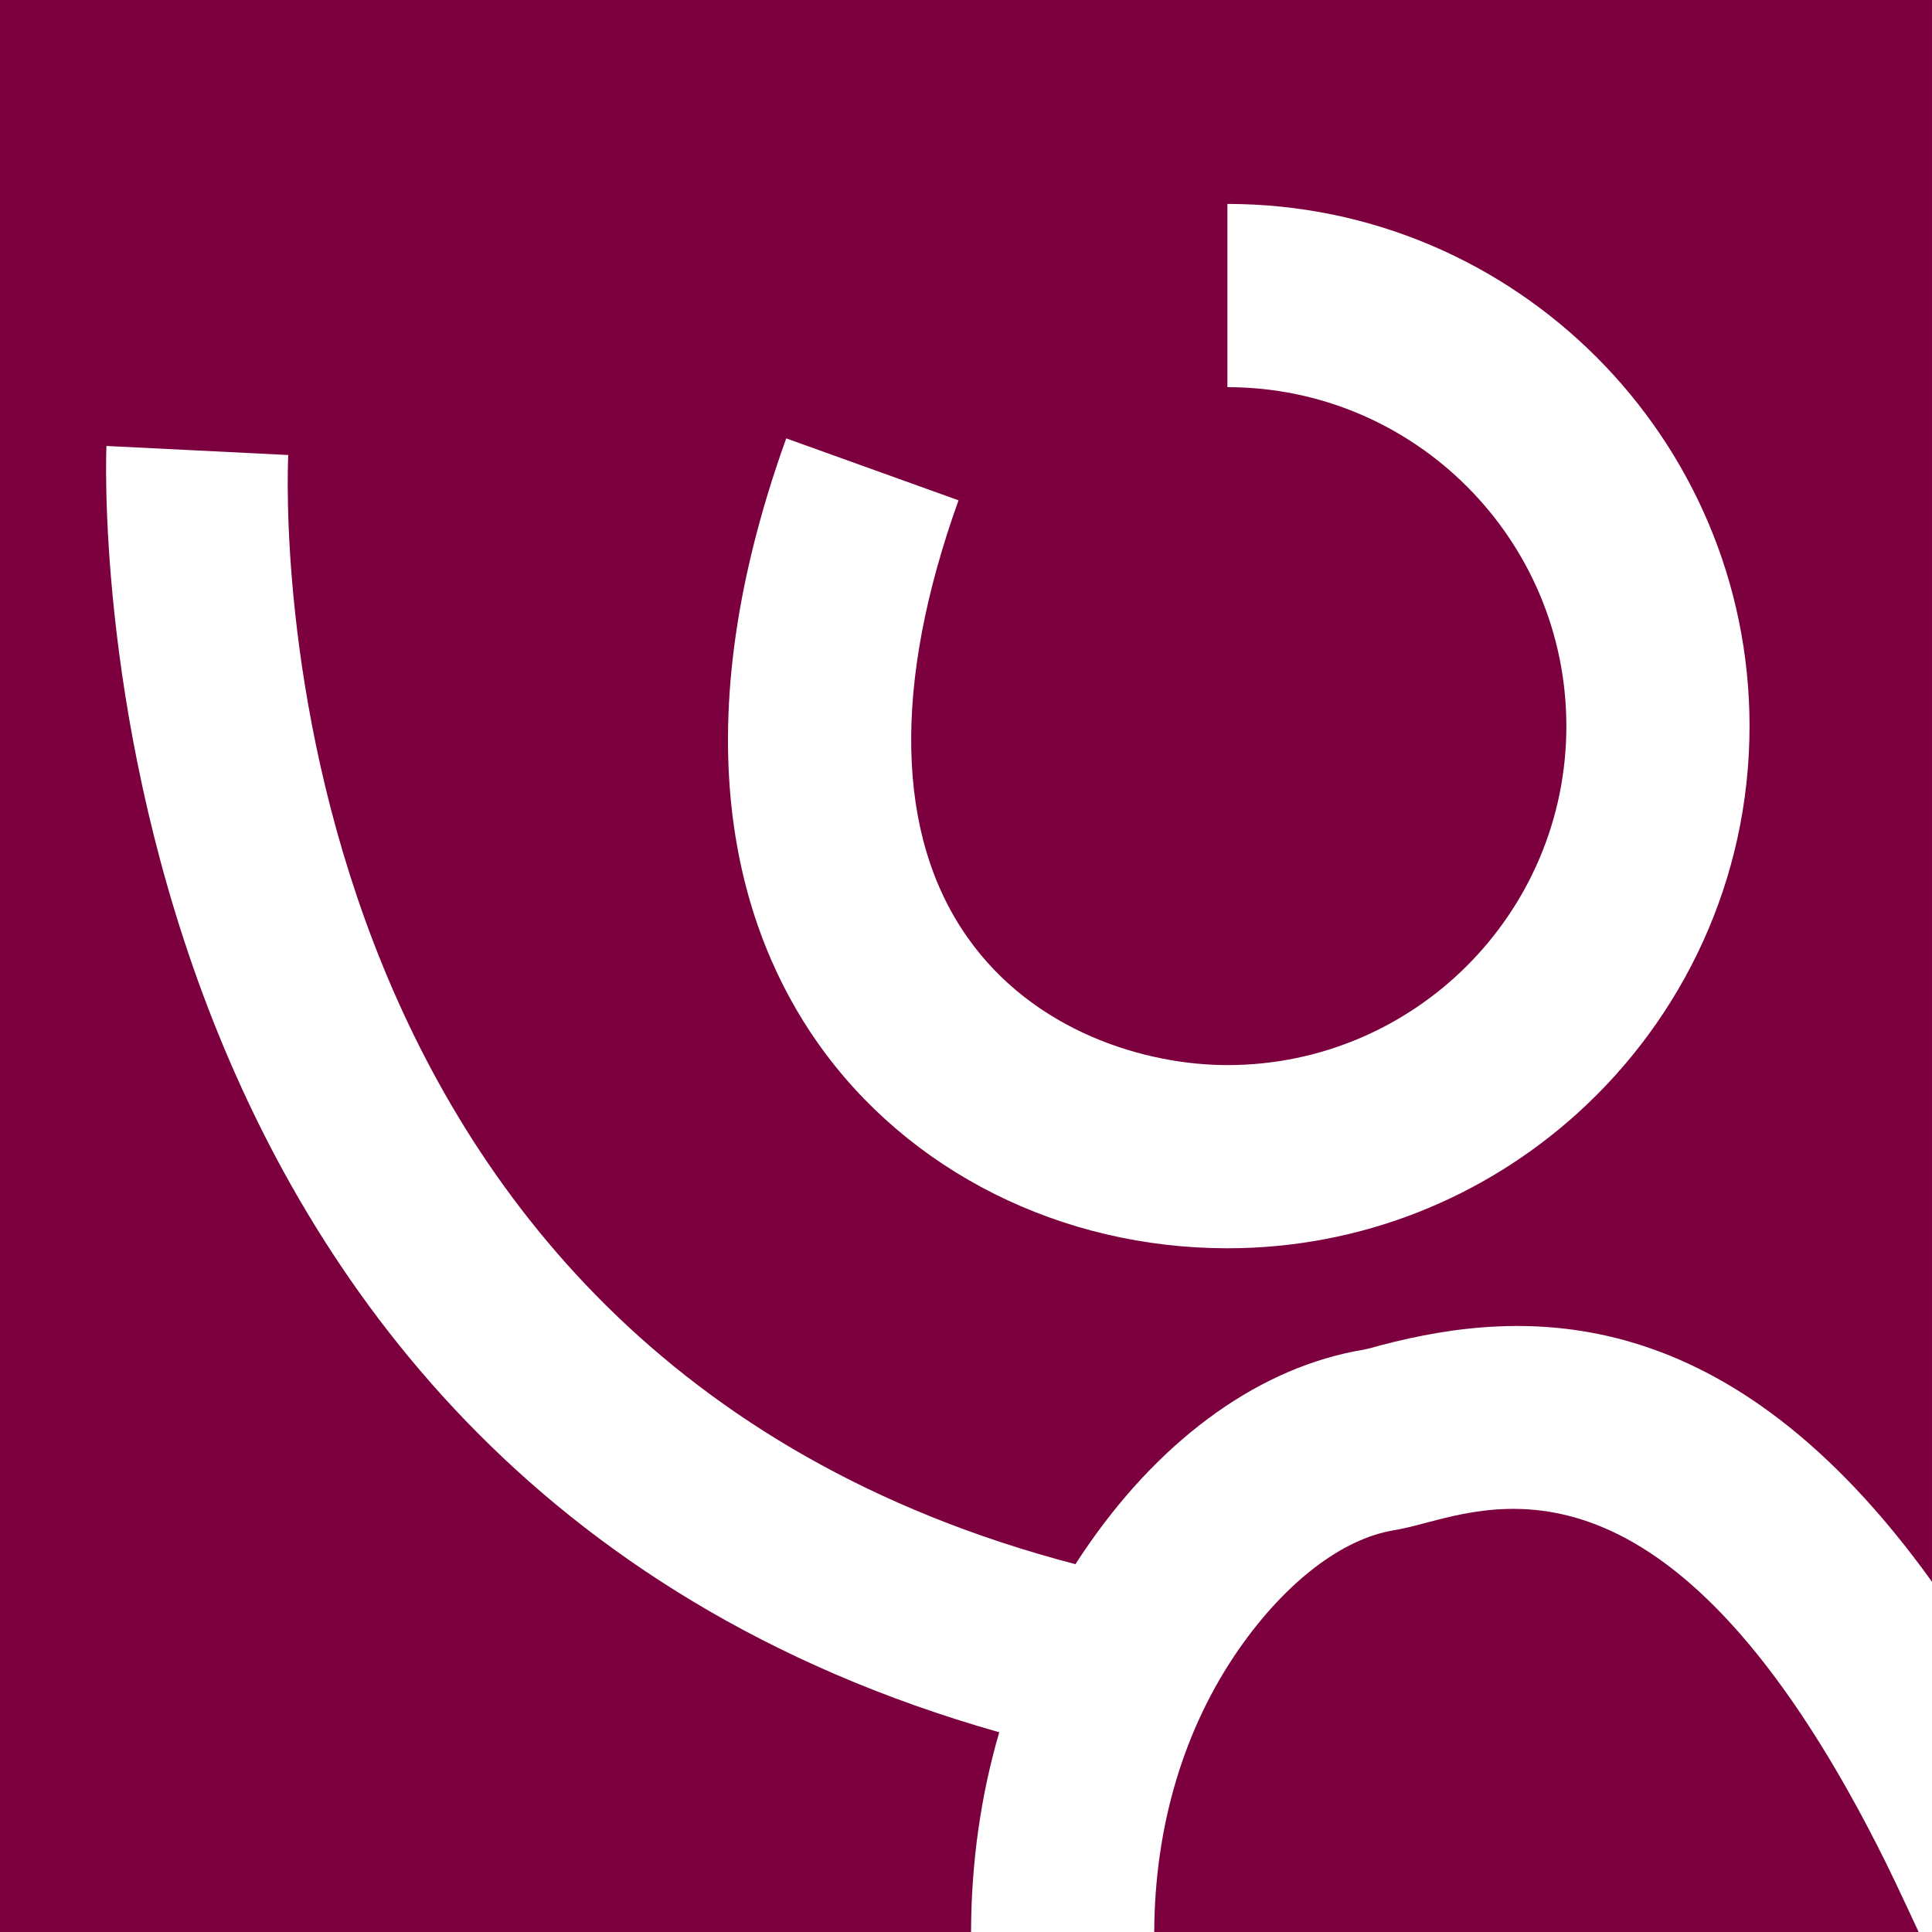
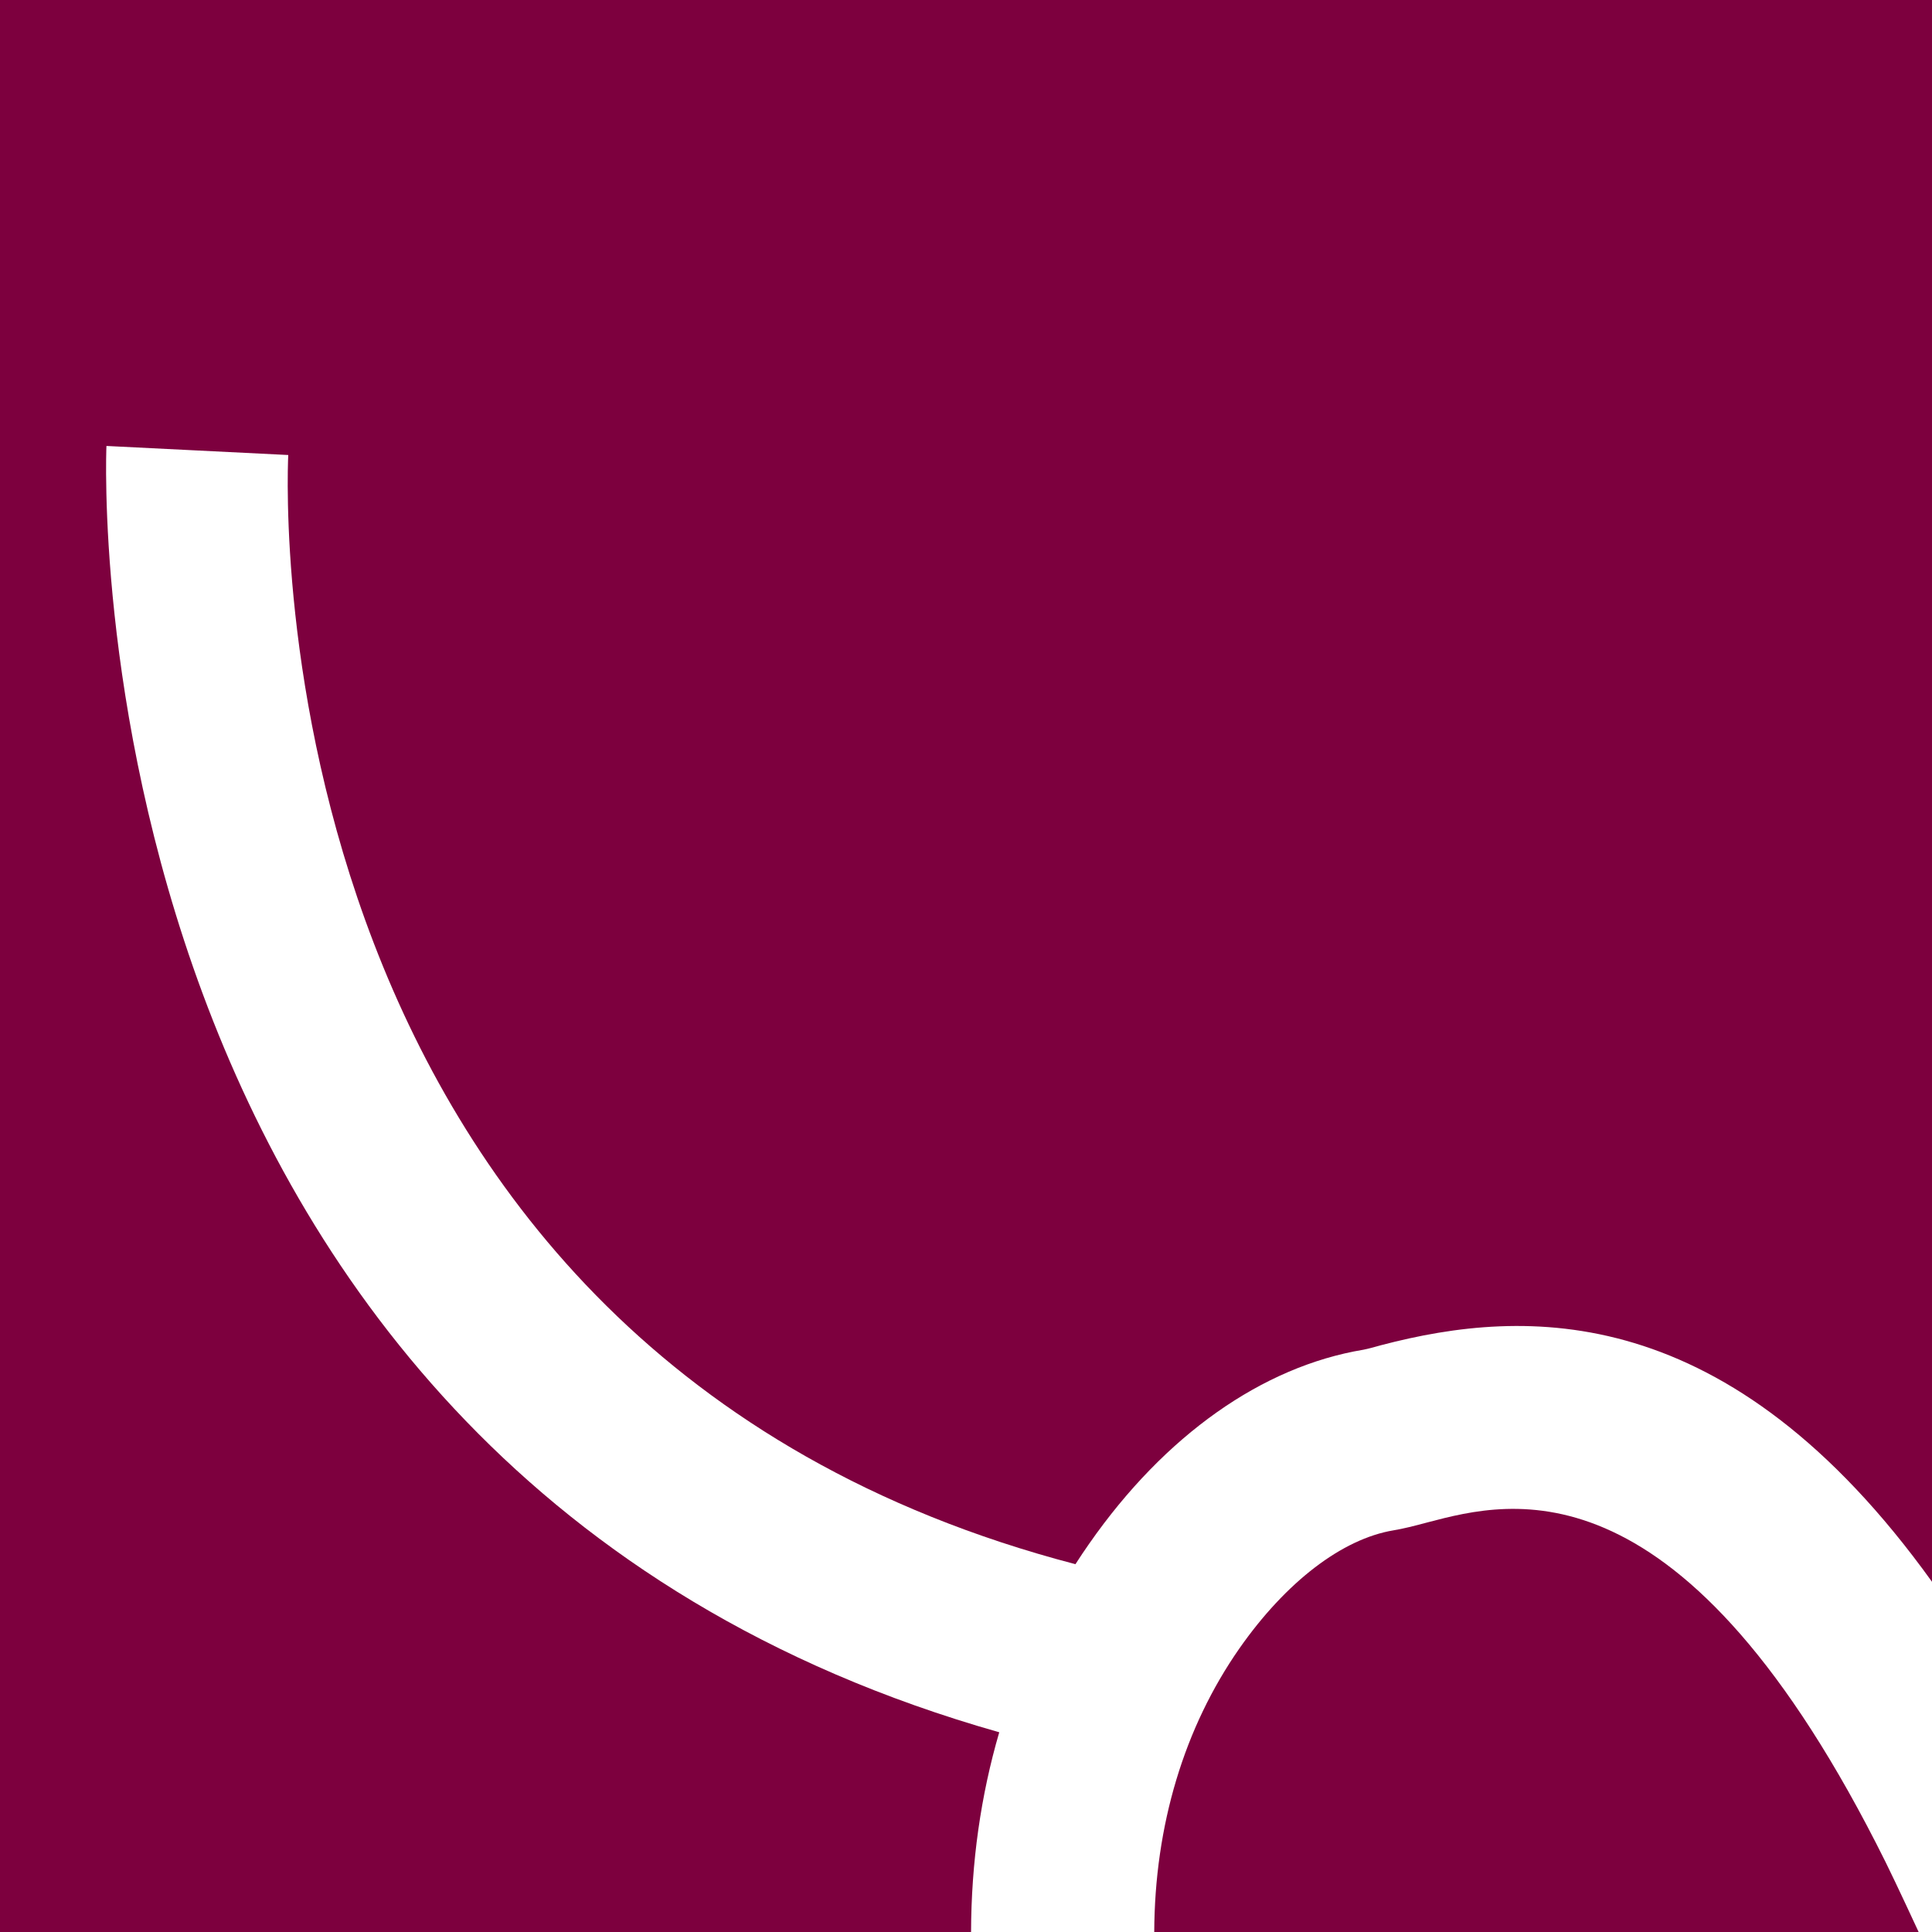
<svg xmlns="http://www.w3.org/2000/svg" width="180px" height="180px" viewBox="0 0 750 750" version="1.1" xml:space="preserve" style="fill-rule:evenodd;clip-rule:evenodd;stroke-linejoin:round;stroke-miterlimit:2;">
  <rect x="0" y="0" width="750" height="750" style="fill:#fff;" />
  <path d="M448.073,750c0.171,-41.35 11.606,-79.341 33.074,-110.101c18.05,-25.783 39.845,-42.505 59.821,-45.827c3.587,-0.582 8.084,-1.701 13.366,-3.13c32.15,-8.417 99.236,-26.077 177.683,131.991c4.192,8.445 12.797,27.067 12.797,27.067l-296.741,-0" style="fill:#7d003e;fill-rule:nonzero;" />
  <path d="M750,614.049c-79.017,-109.962 -157.881,-106.52 -213.716,-91.882c-2.757,0.774 -5.152,1.435 -7.027,1.797c-39.28,6.53 -77.046,33.218 -106.355,75.181c-1.864,2.672 -3.677,5.356 -5.417,8.073c-318.035,-83.068 -306.279,-415.875 -305.584,-430.581l-70.577,-3.513c-0.22,4.18 -15.598,396.622 346.586,499.344c-7.175,24.537 -10.874,50.583 -10.945,77.532l-376.965,-0l0,-750l750,0l-0,614.049Z" style="fill:#7d003e;fill-rule:nonzero;" />
-   <path d="M476.481,484.577c-64.459,-0 -123.975,-29.806 -159.085,-79.797c-29.151,-41.455 -54.901,-115.76 -12.186,-234.605l66.888,24.043c-25.603,71.323 -24.456,130.008 3.457,169.649c25.699,36.591 69.029,49.602 100.926,49.602c72.571,-0 131.578,-58.985 131.578,-131.579c0,-72.582 -59.007,-131.595 -131.578,-131.595l-0,-71.131c111.766,0 202.686,90.937 202.686,202.726c0,59.709 -25.944,113.464 -67.15,150.588c-35.934,32.372 -83.473,52.099 -135.536,52.099" style="fill:#fff;fill-rule:nonzero;" />
</svg>